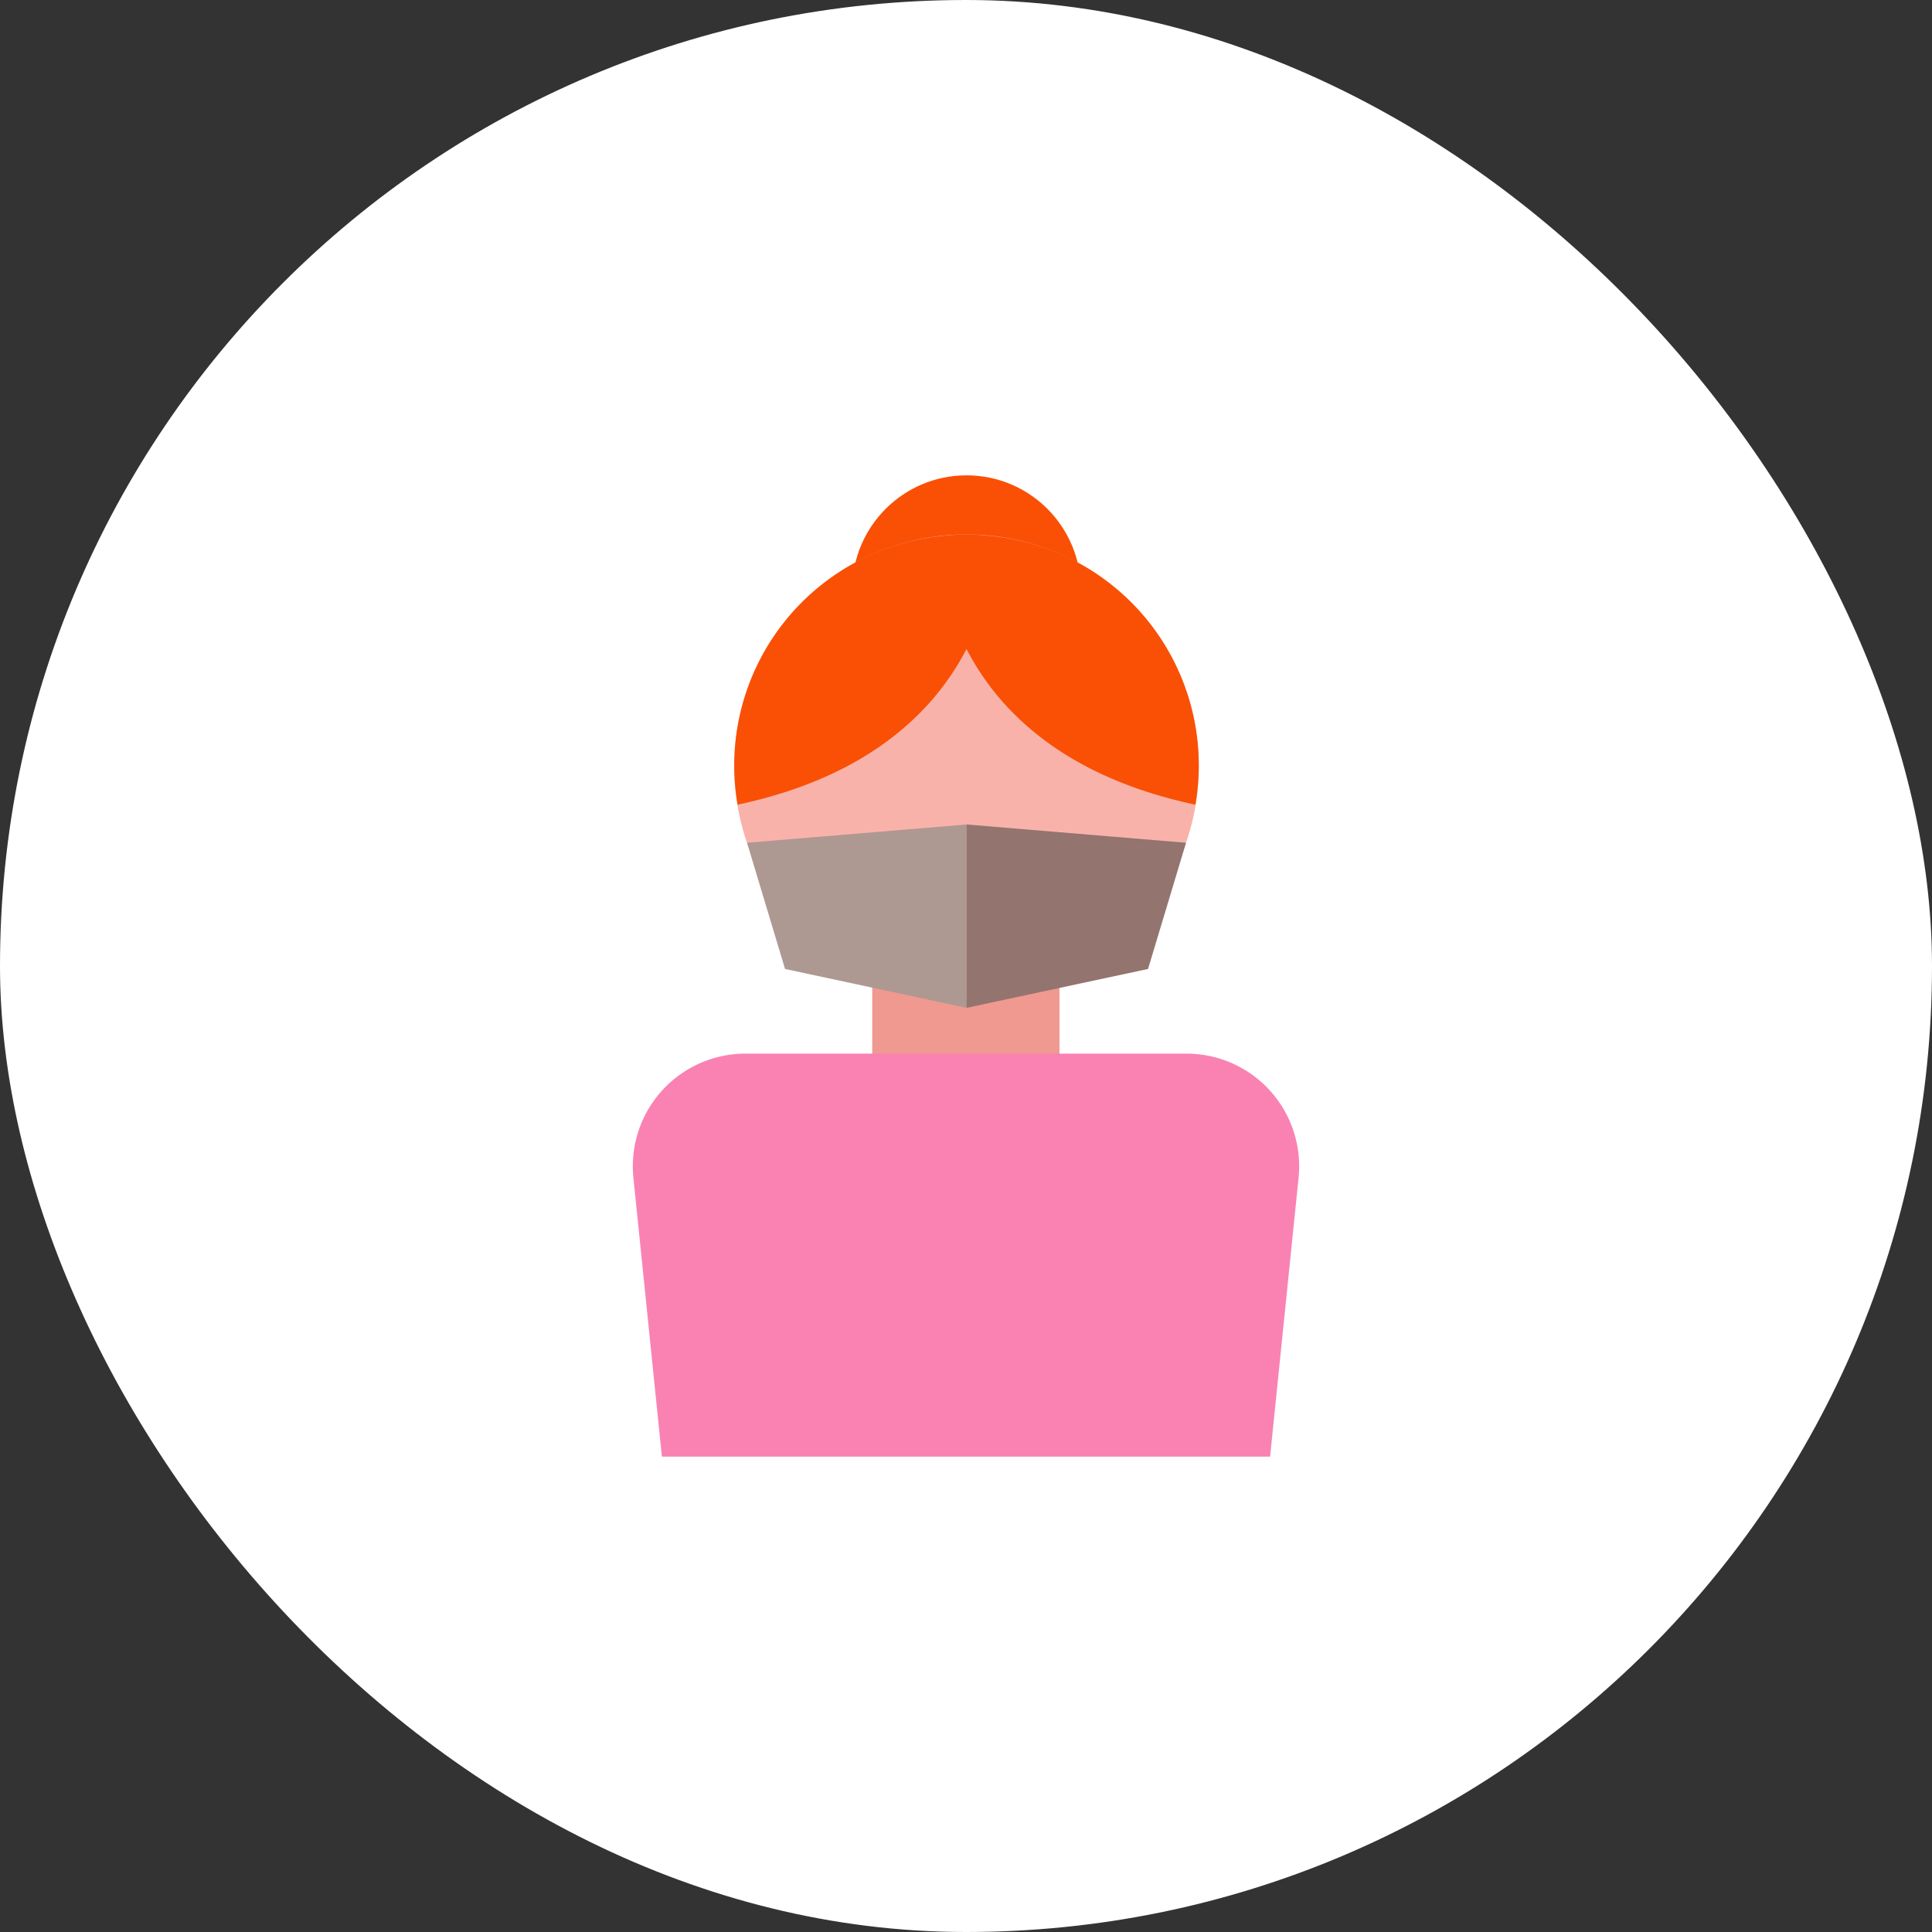
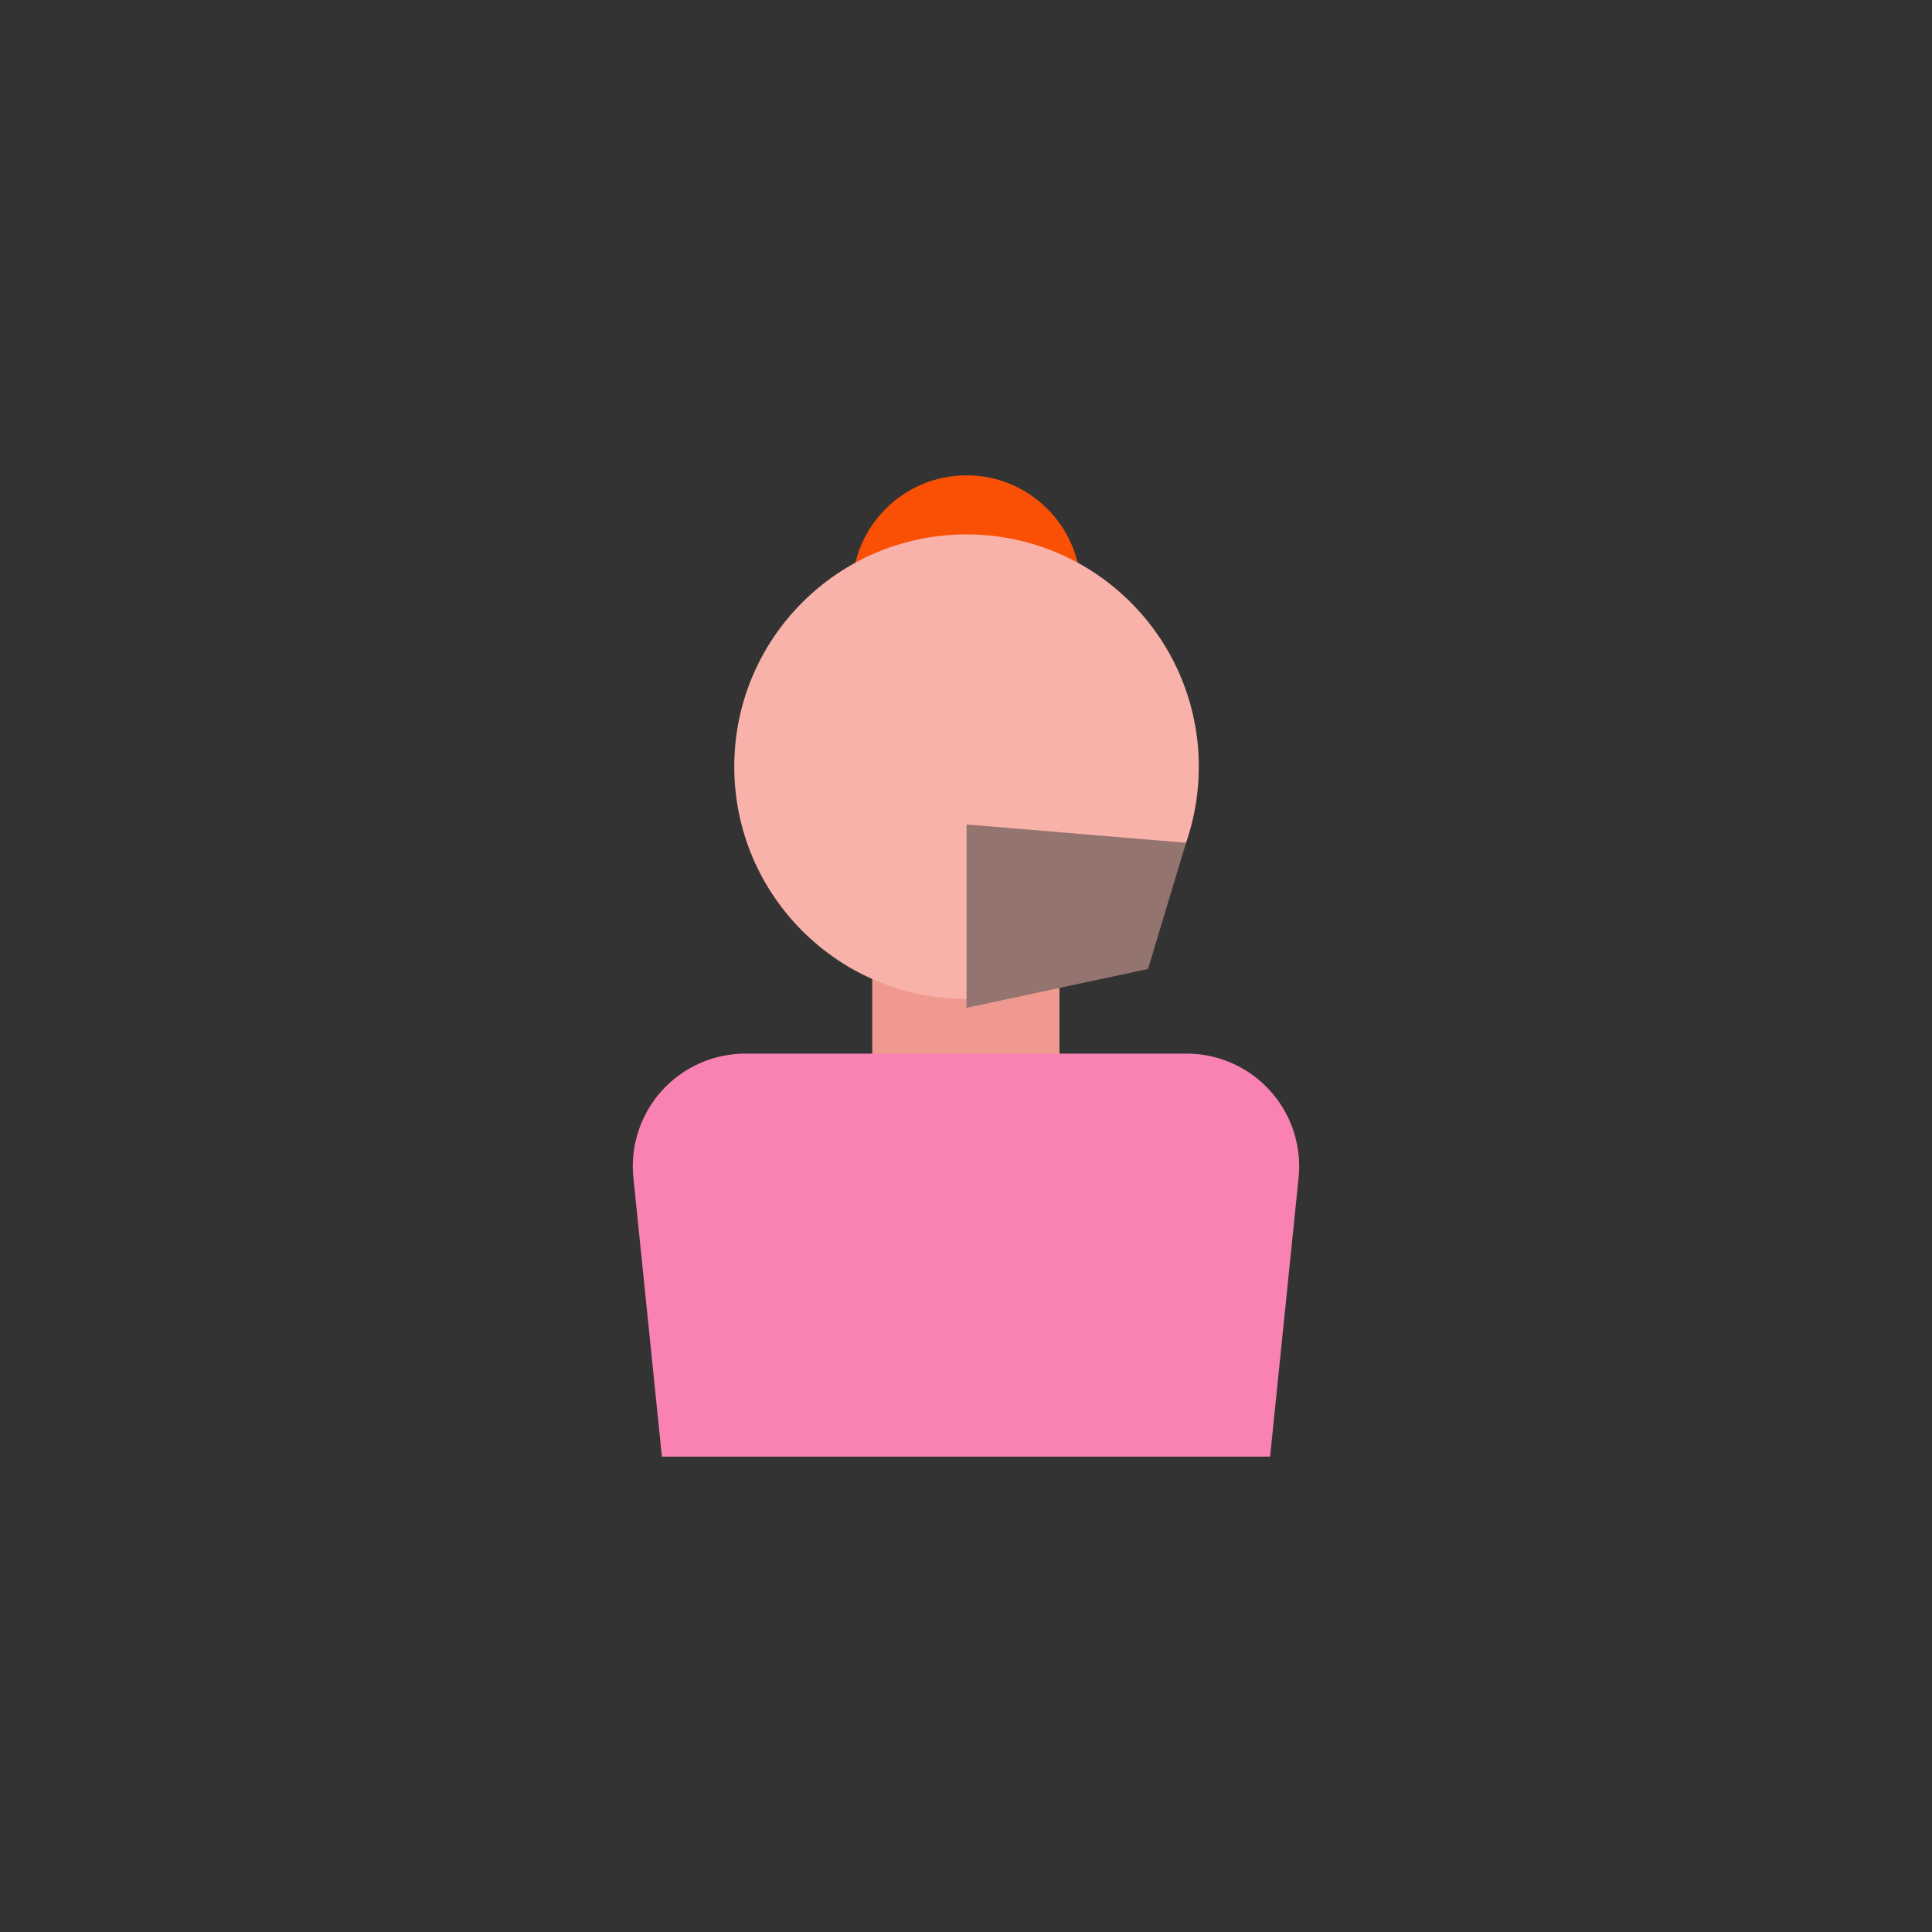
<svg xmlns="http://www.w3.org/2000/svg" width="118" height="118">
  <rect width="100%" height="100%" fill="#333333" stroke="none" />
  <g data-name="グループ 53848" transform="translate(-46 -497)">
-     <rect data-name="長方形 595308" width="118" height="118" rx="59" transform="translate(46 497)" fill="#fff" />
    <g data-name="グループ 53850">
      <g data-name="グループ 53440">
        <path data-name="長方形 595388" fill="#ef9990" d="M99.273 556.003h11.436v6.362H99.273z" />
        <g data-name="グループ 53439">
          <g data-name="グループ 53438" transform="translate(90.846 526.032)">
            <circle data-name="楕円形 106602" cx="6.983" cy="6.983" r="6.983" transform="translate(7.203)" fill="#f95006" />
            <circle data-name="楕円形 106603" cx="14.186" cy="14.186" r="14.186" transform="translate(0 3.608)" fill="#f9b2aa" />
-             <path data-name="パス 72253" d="M15.96 3.732h-.006a15.23 15.23 0 0 0-.647-.066c-.37-.032-.742-.057-1.121-.057-.378 0-.75.025-1.121.057a15.23 15.23 0 0 0-.647.066h-.006A14.081 14.081 0 0 0 .205 20.115c8.141-1.73 12.077-5.829 13.98-9.507 1.9 3.679 5.839 7.777 13.98 9.507A14.078 14.078 0 0 0 15.959 3.732Z" fill="#f95006" />
          </g>
-           <path data-name="パス 72254" d="m105.033 558.555-11.085-2.374-2.321-7.708 13.406-1.117Z" fill="#ae9892" />
          <path data-name="パス 72255" d="m105.033 558.555 11.085-2.374 2.321-7.708-13.406-1.117Z" fill="#93746f" />
        </g>
        <path data-name="パス 72256" d="M123.573 585.967H86.426l-1.74-17.037a6.879 6.879 0 0 1 6.844-7.578h26.939a6.879 6.879 0 0 1 6.844 7.578Z" fill="#f982b3" />
      </g>
      <path data-name="長方形 595389" fill="none" d="M57 522h96v68H57z" />
    </g>
  </g>
</svg>